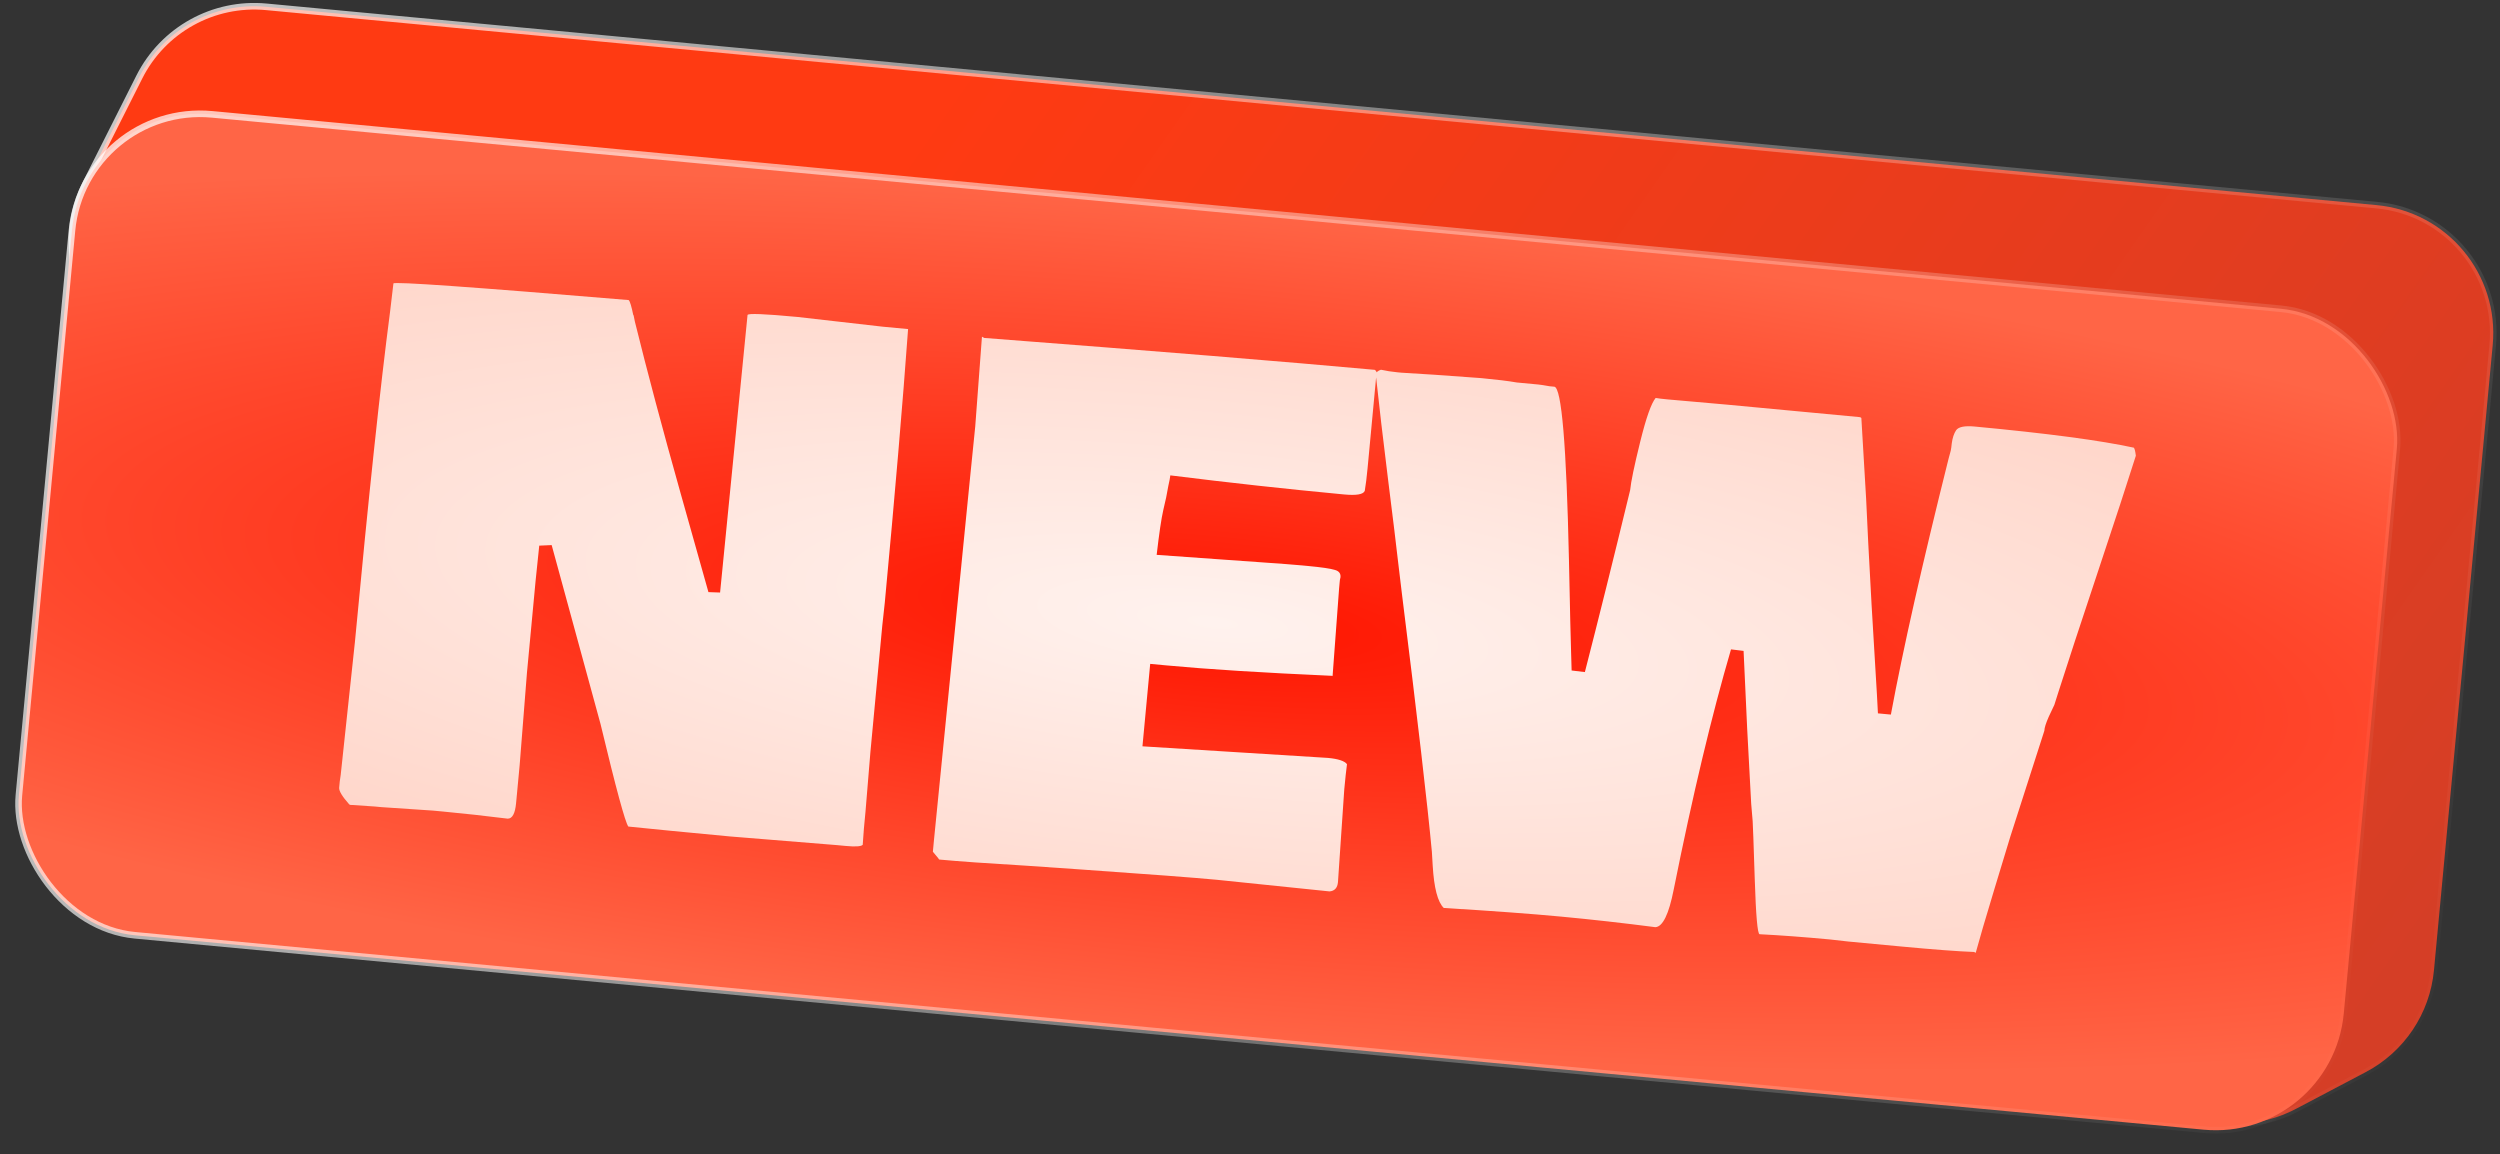
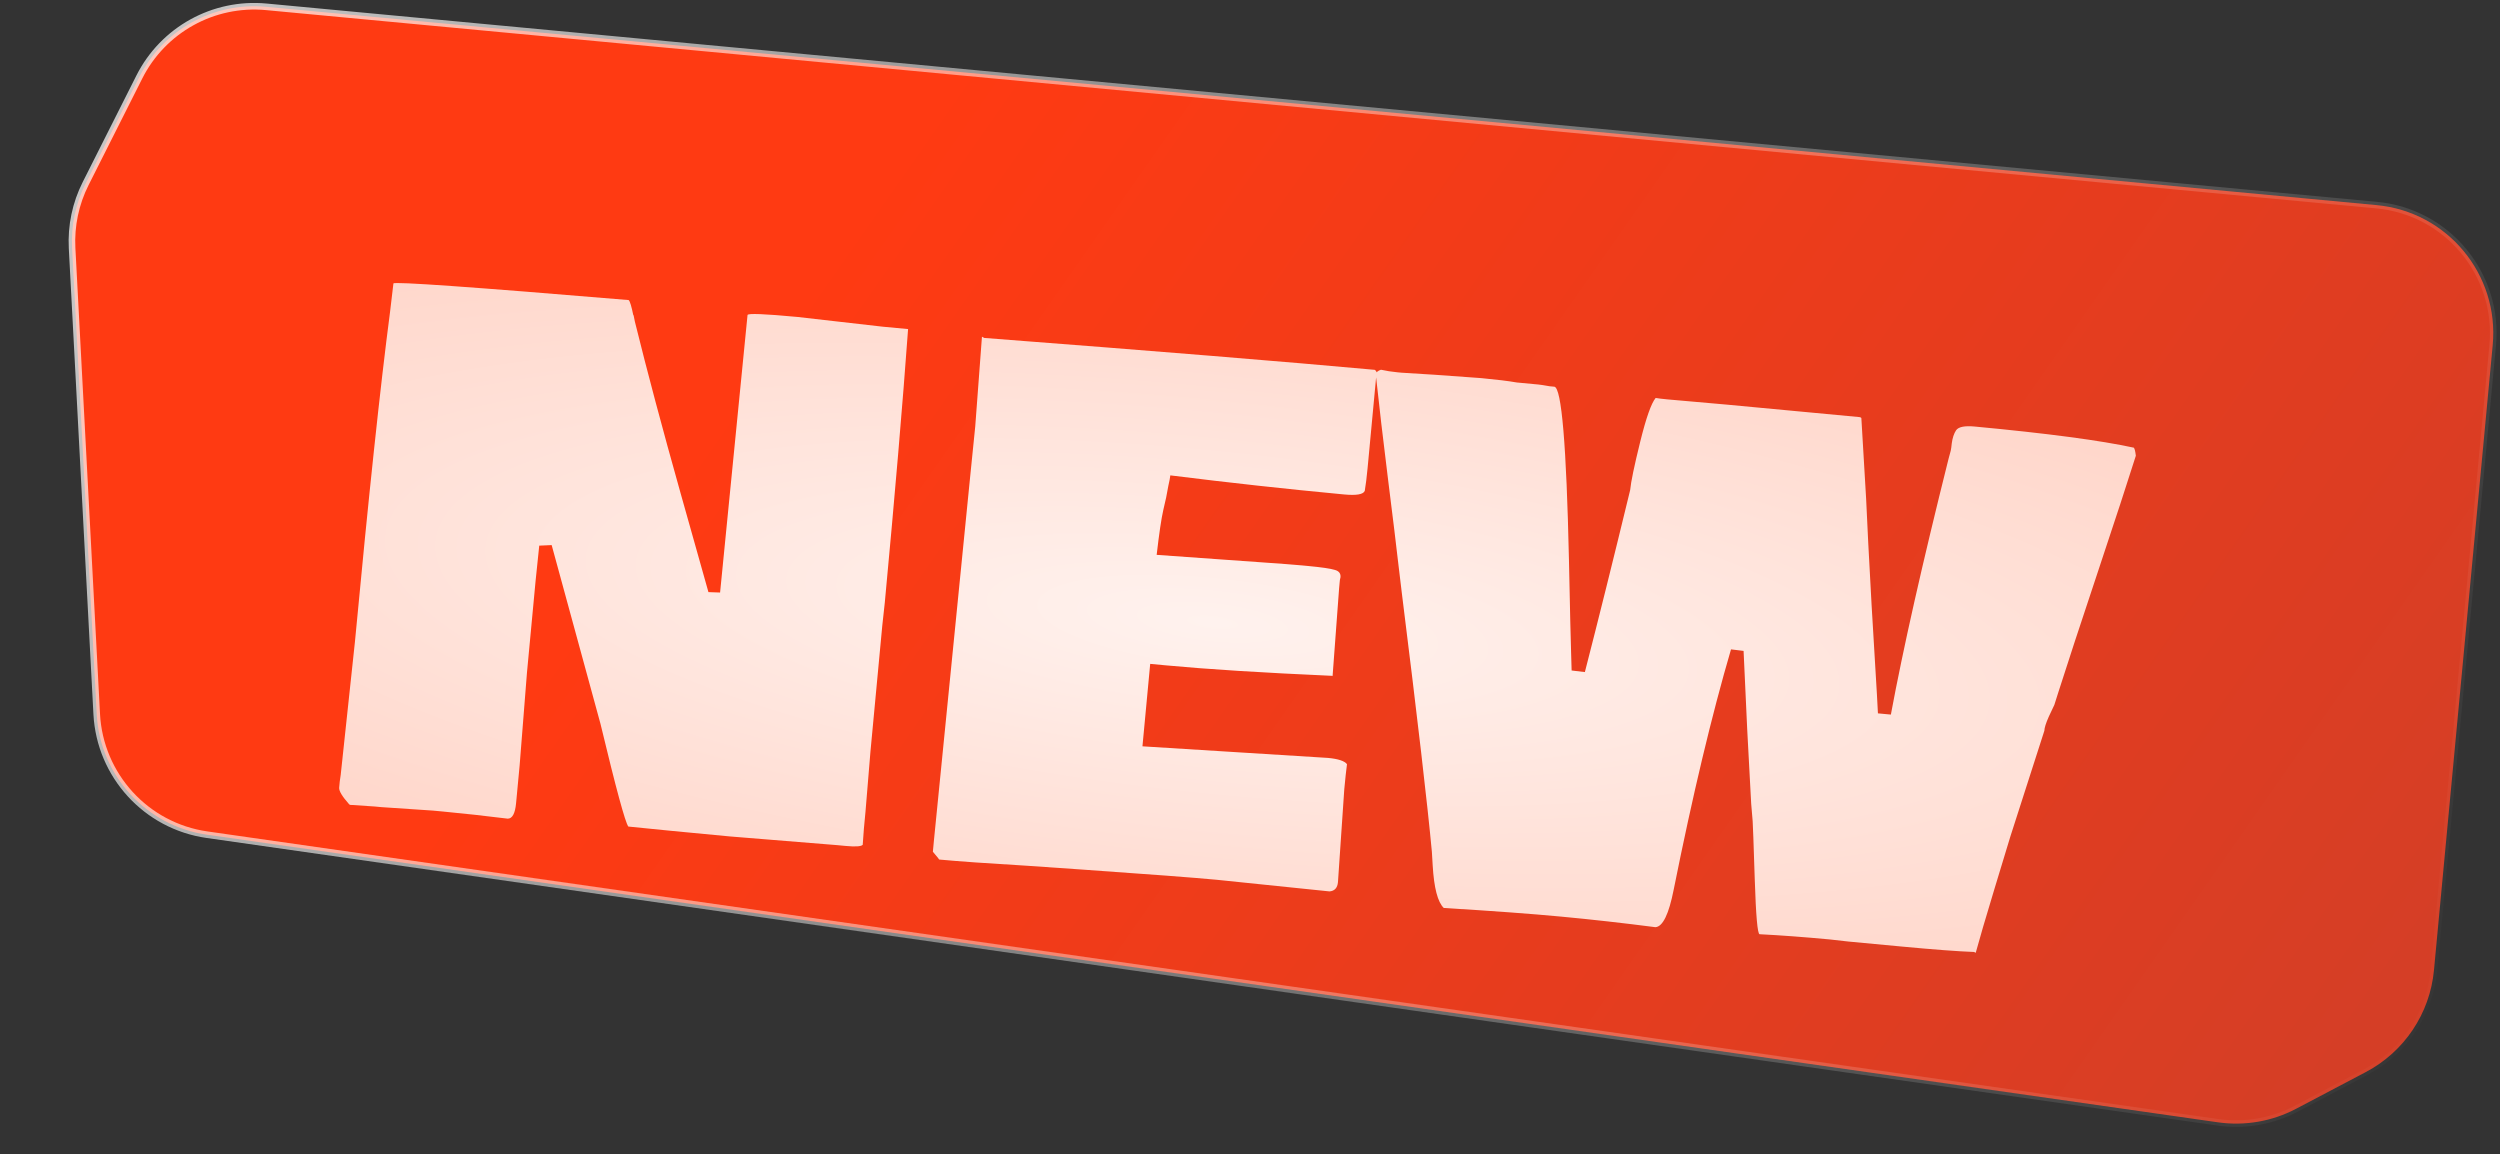
<svg xmlns="http://www.w3.org/2000/svg" width="379" height="175" viewBox="0 0 379 175" fill="none">
  <rect x="0" y="0" width="379" height="175" fill="#333333" stroke="none" />
  <path d="M40.362 1.034L360.303 31.097C371.025 32.104 378.901 41.613 377.893 52.335L368.989 147.092C368.373 153.648 364.489 159.451 358.663 162.521L348.087 168.092C344.452 170.007 340.305 170.724 336.238 170.143L31.375 126.539C22.155 125.221 15.155 117.565 14.664 108.264L10.93 37.626C10.751 34.235 11.46 30.855 12.988 27.823L21.123 11.675C24.735 4.506 32.371 0.283 40.362 1.034Z" fill="url(#paint0_linear_1779_1331)" stroke="url(#paint1_linear_1779_1331)" />
-   <rect x="12.736" y="15.513" width="354" height="125" rx="19.5" transform="rotate(5.368 12.736 15.513)" fill="url(#paint2_radial_1779_1331)" stroke="url(#paint3_linear_1779_1331)" />
  <path d="M134.131 91.393L133.754 94.848L131.959 113.957L131.208 123.056L130.965 125.639L130.789 128.071C130.556 128.327 129.7 128.385 128.219 128.246L126.877 128.12L110.64 126.803C103.754 126.156 98.626 125.657 95.255 125.305C94.79 124.706 93.384 119.52 91.037 109.747L83.633 82.636L81.75 82.719L81.203 87.982L79.888 101.978L78.78 115.994L78.236 121.778C78.091 123.328 77.67 124.104 76.975 124.109C73.576 123.685 70.327 123.328 67.229 123.036L65.627 122.886L57.81 122.36L56.777 122.263L53.048 122.017L52.903 121.899C51.867 120.725 51.372 119.897 51.417 119.415L51.505 118.485L51.653 117.457L53.804 97.339C55.881 75.235 57.658 58.538 59.136 47.249L59.642 42.972C59.671 42.662 71.558 43.502 95.304 45.49C95.498 45.647 95.736 46.433 96.02 47.849L96.034 47.694L96.247 48.756C98.109 56.295 100.42 64.97 103.18 74.781C105.943 84.558 107.35 89.553 107.399 89.766L109.165 89.828L113.327 47.756C113.352 47.481 115.879 47.579 120.906 48.051L133.845 49.528L137.666 49.887C136.837 61.306 135.658 75.141 134.131 91.393ZM147.846 64.65L148.864 51.043C148.898 51.047 149.014 51.109 149.211 51.232C175.42 53.243 195.154 54.855 208.413 56.066C208.545 56.148 208.638 56.261 208.694 56.405L207.326 70.969C207.193 72.38 207.05 73.531 206.897 74.419C206.673 74.954 205.632 75.134 203.772 74.959L203.411 74.925C195.079 74.142 186.415 73.189 177.42 72.066C177.391 72.376 177.288 72.922 177.11 73.705C176.967 74.49 176.862 75.053 176.795 75.394L176.352 77.333C176.057 78.625 175.723 80.886 175.35 84.116L191.394 85.259C194.155 85.449 196.155 85.602 197.395 85.718L198.221 85.796C200.322 85.993 201.692 86.192 202.334 86.391C202.978 86.556 203.273 86.931 203.218 87.516L203.127 87.924L203.011 89.164L202.022 102.461L201.965 102.508L201.97 102.456C191.455 101.989 183.064 101.461 176.798 100.872L174.37 100.644L173.196 113.143L201.322 114.9C202.871 115.045 203.832 115.361 204.203 115.848C204.084 116.74 203.947 118.012 203.792 119.665L202.834 133.746C202.753 134.607 202.327 135.071 201.557 135.137L184.425 133.371C181.051 133.054 174.325 132.544 164.249 131.84L155.759 131.251C149.749 130.895 145.298 130.581 142.406 130.309L142.26 130.191L142.312 130.196C142 129.819 141.704 129.461 141.423 129.122L141.593 127.315L147.09 72.134L147.846 64.65ZM252.8 60.549L261.791 61.342L281.881 63.23C282.019 63.242 282.119 63.287 282.181 63.362L282.905 75.622C283.057 79.179 283.334 84.554 283.735 91.747C284.173 98.909 284.443 103.432 284.544 105.318L284.695 108.145L286.657 108.33C288.487 98.463 291.405 85.521 295.412 69.503L295.73 68.334C295.79 68.062 295.843 67.685 295.888 67.203C296 66.38 296.218 65.723 296.542 65.232C296.904 64.711 297.842 64.521 299.357 64.663C310.409 65.702 318.454 66.77 323.492 67.869C323.616 68.019 323.717 68.428 323.793 69.096C322.605 72.874 320.68 78.754 318.02 86.737C315.359 94.719 313.364 100.801 312.033 104.983L311.44 106.855C311.352 107.055 311.07 107.654 310.594 108.651C310.153 109.652 309.93 110.36 309.925 110.777L304.772 126.809L302.357 134.762C300.997 139.254 300.051 142.482 299.519 144.447L299.271 144.319C296.848 144.23 293.174 143.955 288.251 143.492L280.194 142.735L277.41 142.421C273.519 142.056 269.966 141.791 266.752 141.628C266.442 141.599 266.198 138.832 266.021 133.327C265.843 127.823 265.738 124.878 265.704 124.492L265.482 121.866C265.06 114.532 264.675 106.802 264.327 98.677L262.421 98.445C259.507 108.384 256.613 120.512 253.74 134.83C253.005 138.582 252.079 140.492 250.961 140.561C246.053 139.926 241.293 139.392 236.679 138.959C232.065 138.525 226.132 138.089 218.879 137.651C217.955 136.765 217.393 134.611 217.194 131.188L217.073 129.145C216.418 122.067 214.902 109.003 212.523 89.953L211.91 84.842C211.684 82.806 211.194 78.783 210.439 72.772C209.687 66.727 209.061 61.371 208.562 56.705C208.622 56.433 208.886 56.214 209.353 56.05C210.135 56.227 210.974 56.358 211.869 56.443L212.489 56.501L217.409 56.807L224.551 57.322C226.892 57.541 228.695 57.763 229.959 57.986L233.213 58.292C233.523 58.321 234.088 58.409 234.908 58.555L235.631 58.623C236.733 58.727 237.473 67.48 237.853 84.883C238.017 92.748 238.123 97.343 238.172 98.668L238.257 101.646L240.267 101.887C242.291 94.018 244.58 84.82 247.132 74.292C247.248 73.053 247.755 70.617 248.652 66.985C249.549 63.352 250.331 61.133 250.997 60.328C251.373 60.398 251.973 60.471 252.8 60.549Z" fill="url(#paint4_radial_1779_1331)" />
  <defs>
    <linearGradient id="paint0_linear_1779_1331" x1="141.344" y1="15.042" x2="353.383" y2="163.53" gradientUnits="userSpaceOnUse">
      <stop stop-color="#FF3A12" />
      <stop offset="1" stop-color="#D53E26" />
    </linearGradient>
    <linearGradient id="paint1_linear_1779_1331" x1="17.807" y1="6.336" x2="374.484" y2="155.951" gradientUnits="userSpaceOnUse">
      <stop stop-color="white" stop-opacity="0.73" />
      <stop offset="1" stop-color="white" stop-opacity="0" />
    </linearGradient>
    <radialGradient id="paint2_radial_1779_1331" cx="0" cy="0" r="1" gradientUnits="userSpaceOnUse" gradientTransform="translate(189.785 77.969) rotate(90) scale(63 286.616)">
      <stop stop-color="#FF1500" />
      <stop offset="1" stop-color="#FF6546" />
    </radialGradient>
    <linearGradient id="paint3_linear_1779_1331" x1="17.285" y1="21.969" x2="367.285" y2="140.969" gradientUnits="userSpaceOnUse">
      <stop stop-color="white" stop-opacity="0.73" />
      <stop offset="1" stop-color="white" stop-opacity="0" />
    </linearGradient>
    <radialGradient id="paint4_radial_1779_1331" cx="0" cy="0" r="1" gradientUnits="userSpaceOnUse" gradientTransform="translate(183.611 94.346) rotate(95.531) scale(351.501 1513.57)">
      <stop stop-color="#FFF2EE" />
      <stop offset="1" stop-color="#FF3A00" />
    </radialGradient>
  </defs>
</svg>